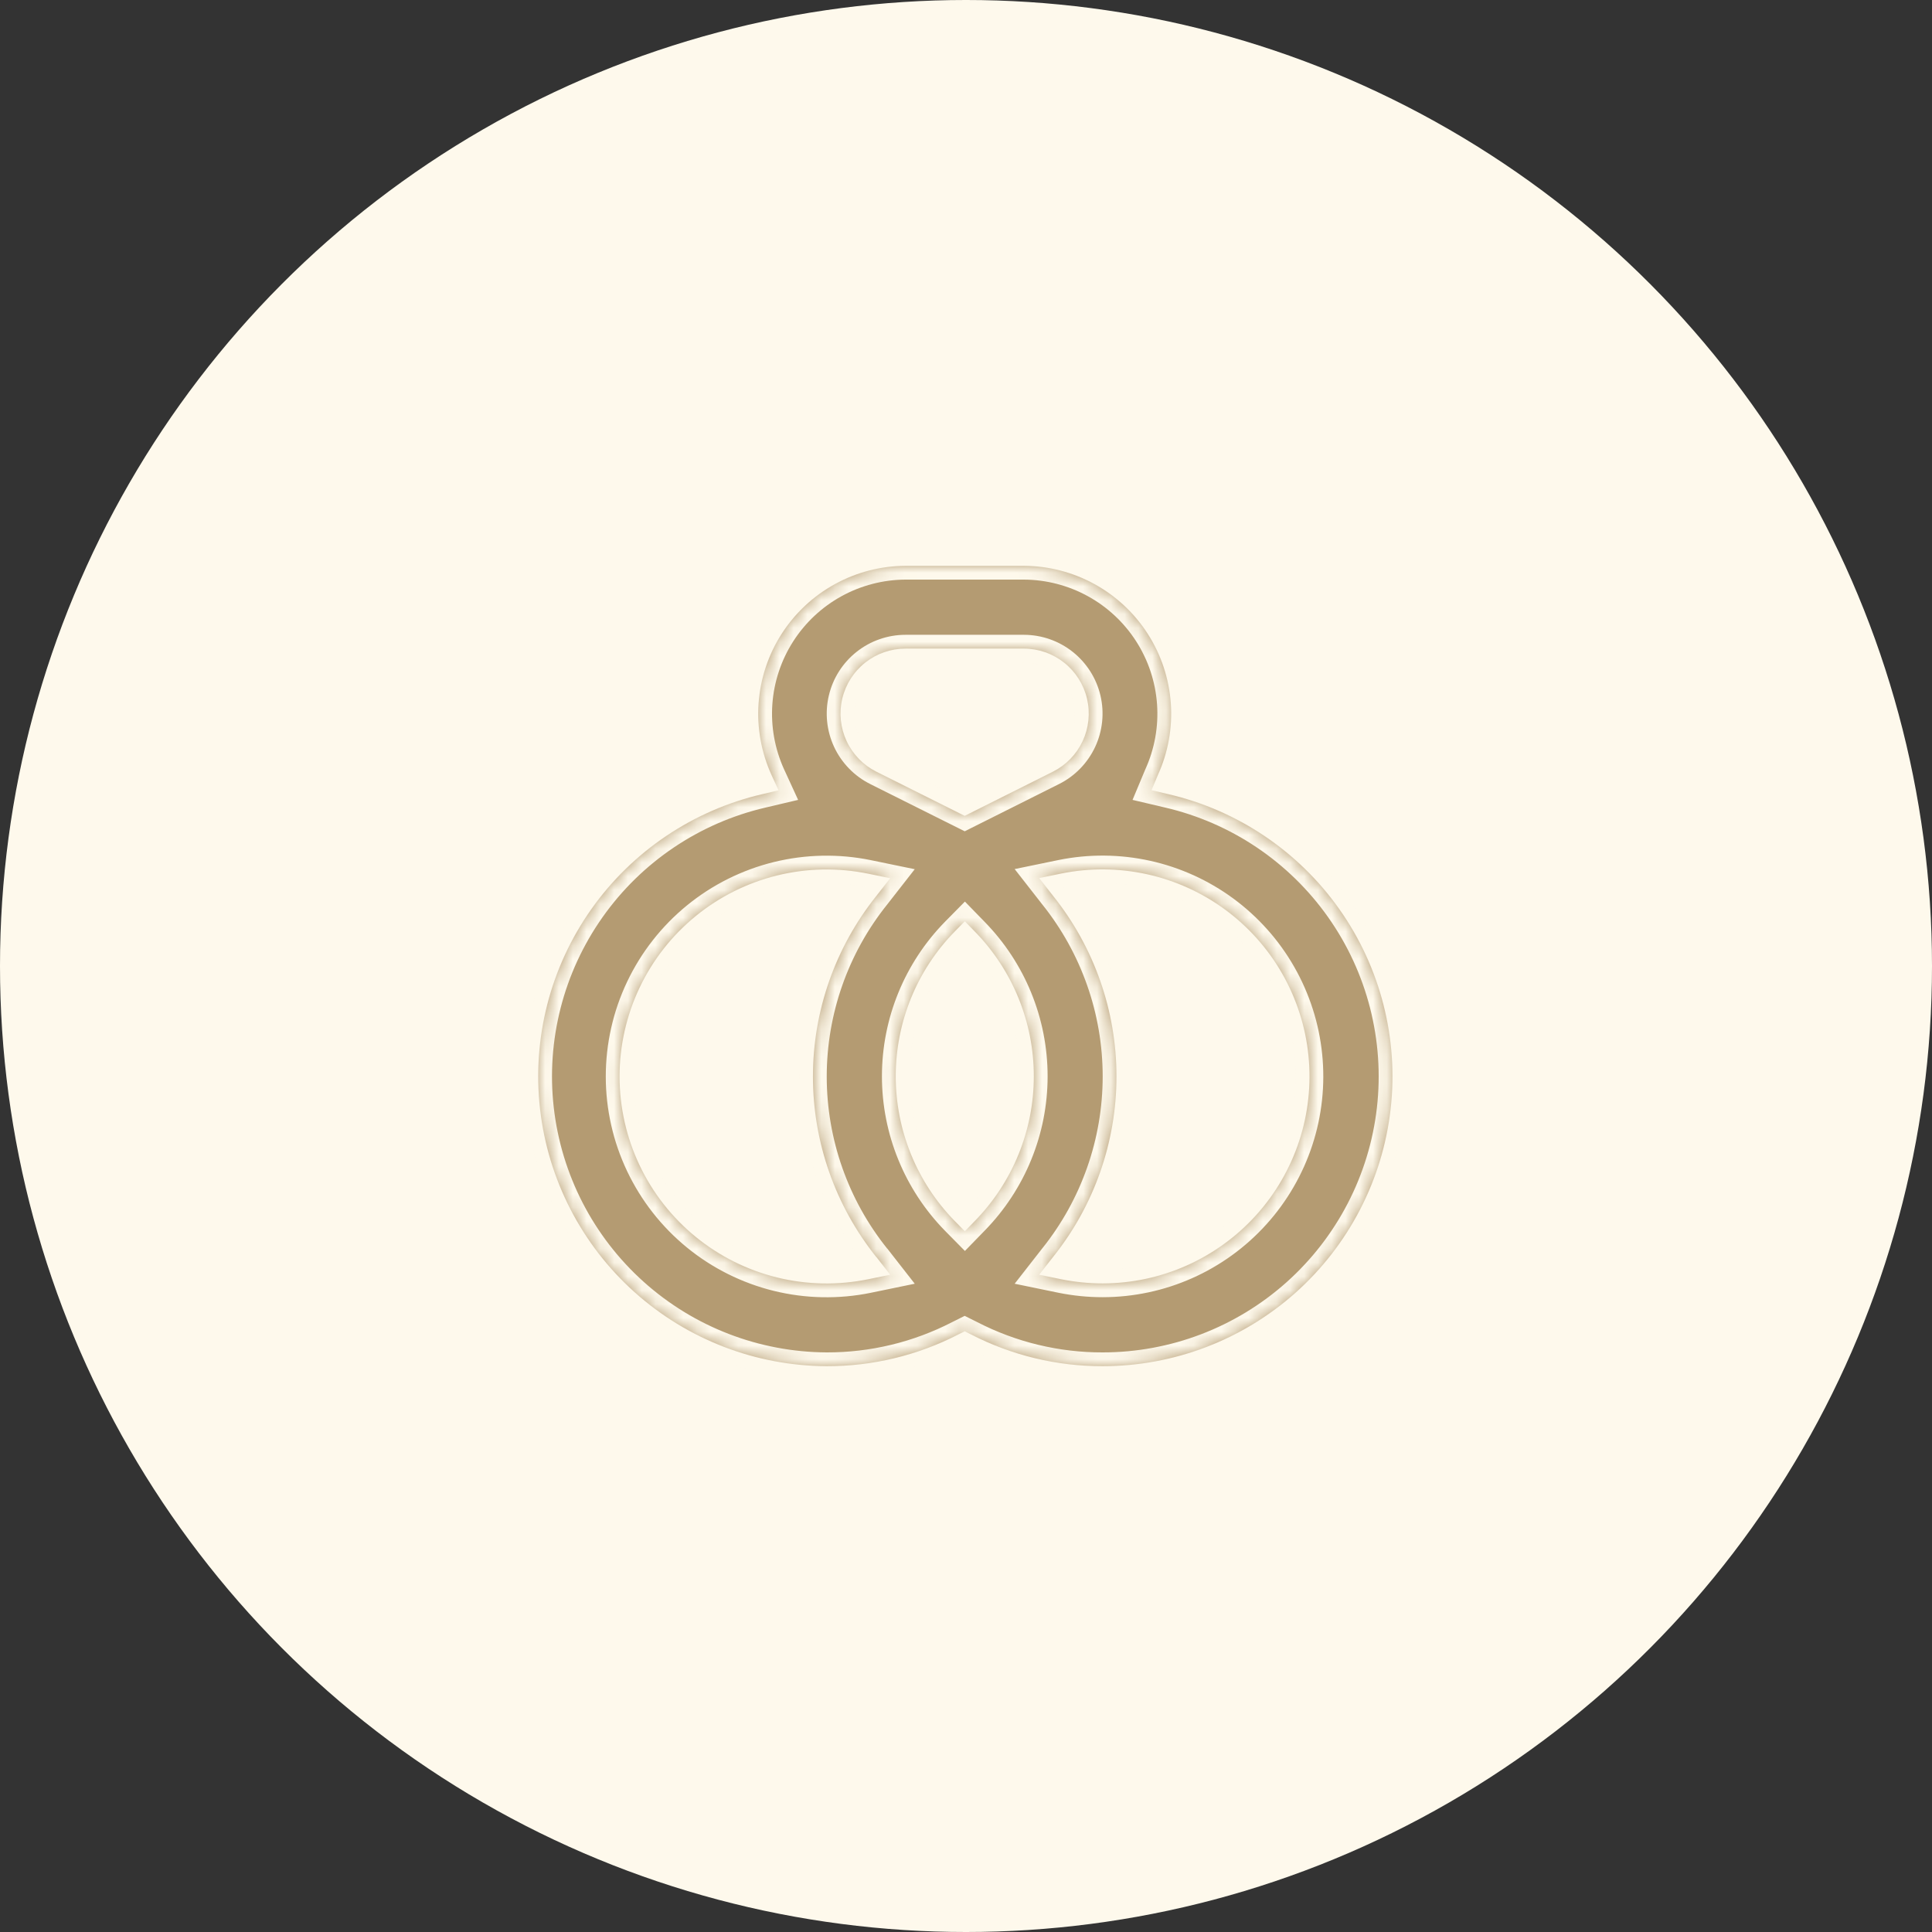
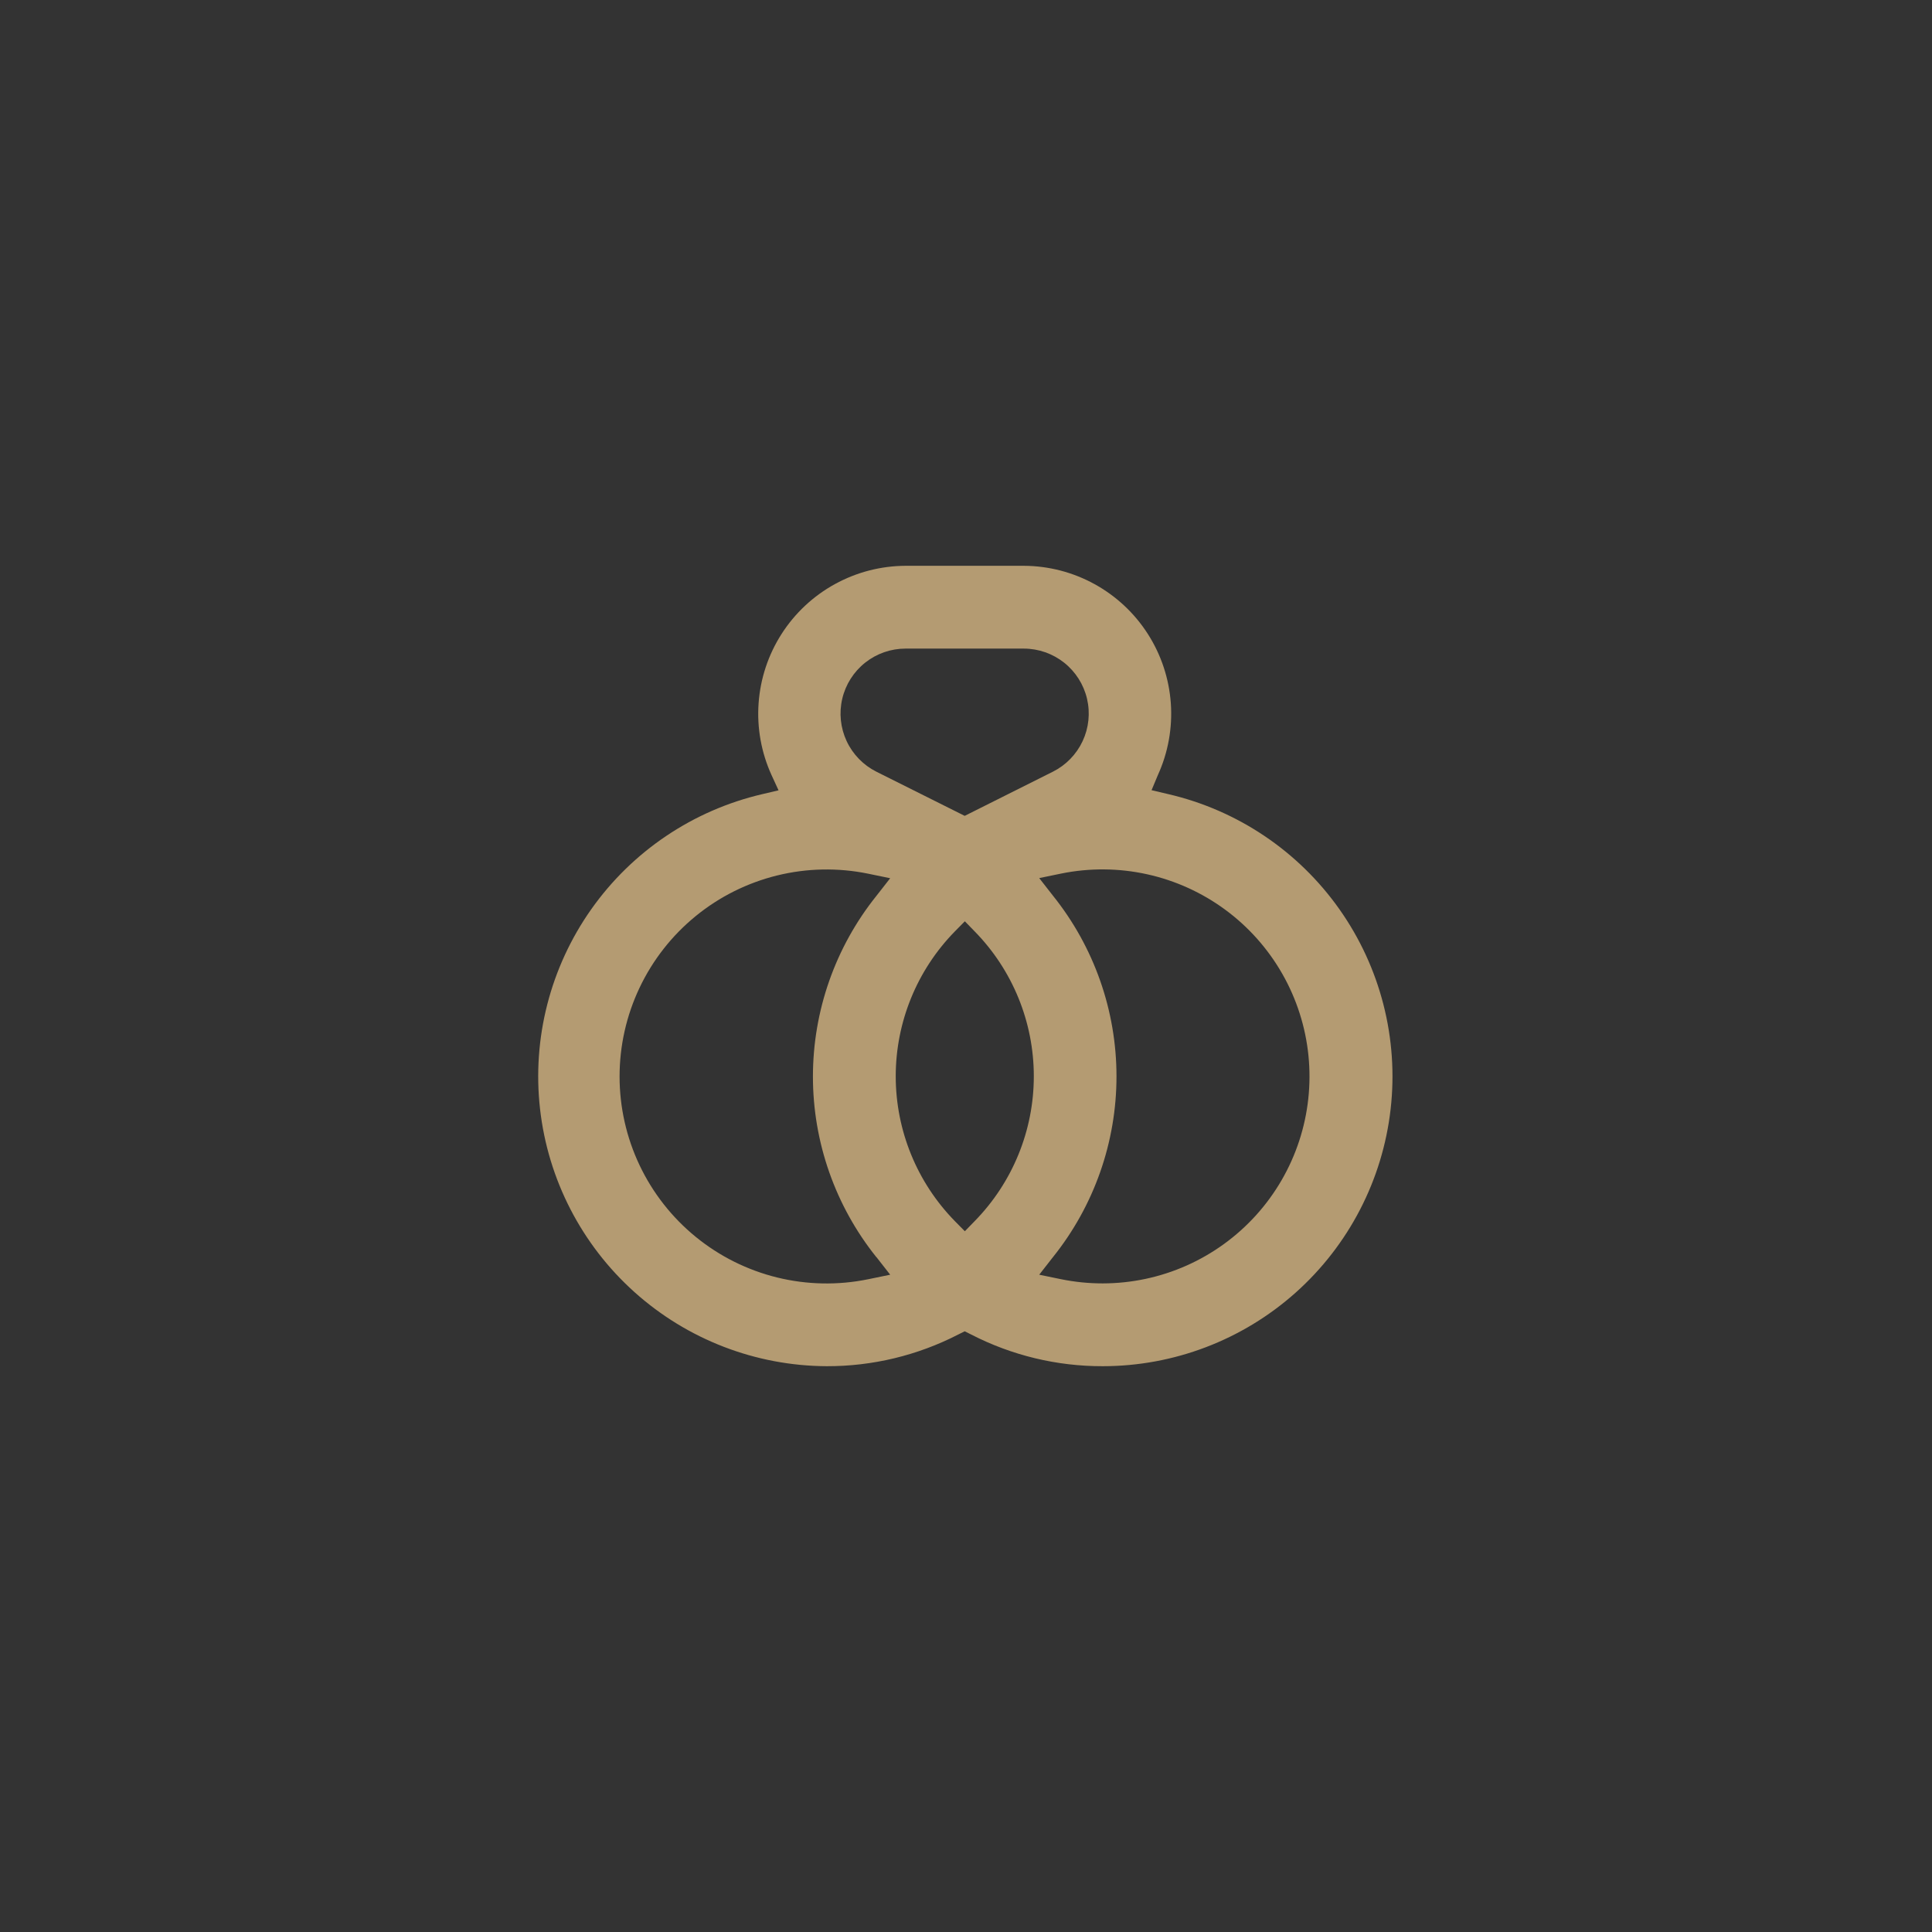
<svg xmlns="http://www.w3.org/2000/svg" width="140" height="140" viewBox="0 0 140 140" fill="none">
  <rect x="0" y="0" width="140" height="140" fill="#333333" stroke="none" />
-   <circle cx="70" cy="70" r="70" fill="#FEF9EC" />
  <mask id="path-2-inside-1_9690_15127" fill="white">
-     <path d="M84.636 57.54L83.446 57.26L83.906 56.16C84.648 54.531 84.969 52.742 84.842 50.956C84.714 49.171 84.142 47.445 83.176 45.938C82.211 44.431 80.883 43.189 79.314 42.327C77.746 41.464 75.986 41.008 74.196 41H65.616C63.826 41.008 62.067 41.464 60.498 42.327C58.929 43.189 57.602 44.431 56.636 45.938C55.671 47.445 55.098 49.171 54.971 50.956C54.843 52.742 55.165 54.531 55.906 56.16L56.416 57.27L55.226 57.55C50.216 58.72 45.809 61.688 42.842 65.892C39.875 70.096 38.555 75.243 39.133 80.356C39.71 85.469 42.144 90.192 45.974 93.629C49.803 97.066 54.761 98.977 59.906 99C63.225 99.008 66.496 98.219 69.446 96.7L69.906 96.47L70.366 96.7C73.316 98.219 76.588 99.008 79.906 99C85.063 99 90.04 97.102 93.888 93.668C97.735 90.234 100.185 85.504 100.769 80.38C101.354 75.257 100.033 70.097 97.057 65.884C94.082 61.672 89.661 58.702 84.636 57.54ZM65.616 47H74.196C75.256 47.003 76.283 47.362 77.113 48.021C77.943 48.68 78.526 49.599 78.769 50.631C79.012 51.662 78.9 52.745 78.451 53.705C78.002 54.664 77.243 55.445 76.296 55.92L69.906 59.12L63.506 55.92C62.559 55.445 61.799 54.663 61.35 53.703C60.902 52.742 60.791 51.658 61.035 50.626C61.279 49.594 61.864 48.675 62.695 48.017C63.527 47.359 64.556 47 65.616 47ZM63.506 91.09L64.506 92.37L62.906 92.7C60.726 93.146 58.474 93.102 56.314 92.571C54.153 92.039 52.138 91.034 50.414 89.627C48.69 88.22 47.3 86.448 46.346 84.438C45.392 82.427 44.897 80.23 44.897 78.005C44.897 75.78 45.392 73.583 46.346 71.573C47.3 69.562 48.69 67.79 50.414 66.383C52.138 64.976 54.153 63.971 56.314 63.439C58.474 62.908 60.726 62.864 62.906 63.31L64.506 63.64L63.506 64.92C60.53 68.634 58.908 73.251 58.908 78.01C58.908 82.769 60.53 87.386 63.506 91.1M70.626 88.49L69.916 89.22L69.196 88.49C66.448 85.686 64.908 81.916 64.908 77.99C64.908 74.064 66.448 70.294 69.196 67.49L69.916 66.76L70.626 67.49C73.375 70.294 74.914 74.064 74.914 77.99C74.914 81.916 73.375 85.686 70.626 88.49ZM79.906 93C78.899 93 77.894 92.9 76.906 92.7L75.306 92.37L76.306 91.09C79.283 87.376 80.905 82.759 80.905 78C80.905 73.241 79.283 68.624 76.306 64.91L75.306 63.63L76.906 63.3C78.96 62.883 81.078 62.901 83.125 63.353C85.171 63.804 87.1 64.68 88.788 65.923C90.475 67.166 91.883 68.749 92.921 70.569C93.959 72.39 94.605 74.407 94.815 76.493C95.026 78.578 94.797 80.684 94.144 82.675C93.491 84.666 92.428 86.499 91.023 88.054C89.618 89.609 87.903 90.853 85.989 91.705C84.074 92.557 82.002 92.998 79.906 93Z" />
-   </mask>
+     </mask>
  <path d="M84.636 57.54L83.446 57.26L83.906 56.16C84.648 54.531 84.969 52.742 84.842 50.956C84.714 49.171 84.142 47.445 83.176 45.938C82.211 44.431 80.883 43.189 79.314 42.327C77.746 41.464 75.986 41.008 74.196 41H65.616C63.826 41.008 62.067 41.464 60.498 42.327C58.929 43.189 57.602 44.431 56.636 45.938C55.671 47.445 55.098 49.171 54.971 50.956C54.843 52.742 55.165 54.531 55.906 56.16L56.416 57.27L55.226 57.55C50.216 58.72 45.809 61.688 42.842 65.892C39.875 70.096 38.555 75.243 39.133 80.356C39.71 85.469 42.144 90.192 45.974 93.629C49.803 97.066 54.761 98.977 59.906 99C63.225 99.008 66.496 98.219 69.446 96.7L69.906 96.47L70.366 96.7C73.316 98.219 76.588 99.008 79.906 99C85.063 99 90.04 97.102 93.888 93.668C97.735 90.234 100.185 85.504 100.769 80.38C101.354 75.257 100.033 70.097 97.057 65.884C94.082 61.672 89.661 58.702 84.636 57.54ZM65.616 47H74.196C75.256 47.003 76.283 47.362 77.113 48.021C77.943 48.68 78.526 49.599 78.769 50.631C79.012 51.662 78.9 52.745 78.451 53.705C78.002 54.664 77.243 55.445 76.296 55.92L69.906 59.12L63.506 55.92C62.559 55.445 61.799 54.663 61.35 53.703C60.902 52.742 60.791 51.658 61.035 50.626C61.279 49.594 61.864 48.675 62.695 48.017C63.527 47.359 64.556 47 65.616 47ZM63.506 91.09L64.506 92.37L62.906 92.7C60.726 93.146 58.474 93.102 56.314 92.571C54.153 92.039 52.138 91.034 50.414 89.627C48.69 88.22 47.3 86.448 46.346 84.438C45.392 82.427 44.897 80.23 44.897 78.005C44.897 75.78 45.392 73.583 46.346 71.573C47.3 69.562 48.69 67.79 50.414 66.383C52.138 64.976 54.153 63.971 56.314 63.439C58.474 62.908 60.726 62.864 62.906 63.31L64.506 63.64L63.506 64.92C60.53 68.634 58.908 73.251 58.908 78.01C58.908 82.769 60.53 87.386 63.506 91.1M70.626 88.49L69.916 89.22L69.196 88.49C66.448 85.686 64.908 81.916 64.908 77.99C64.908 74.064 66.448 70.294 69.196 67.49L69.916 66.76L70.626 67.49C73.375 70.294 74.914 74.064 74.914 77.99C74.914 81.916 73.375 85.686 70.626 88.49ZM79.906 93C78.899 93 77.894 92.9 76.906 92.7L75.306 92.37L76.306 91.09C79.283 87.376 80.905 82.759 80.905 78C80.905 73.241 79.283 68.624 76.306 64.91L75.306 63.63L76.906 63.3C78.96 62.883 81.078 62.901 83.125 63.353C85.171 63.804 87.1 64.68 88.788 65.923C90.475 67.166 91.883 68.749 92.921 70.569C93.959 72.39 94.605 74.407 94.815 76.493C95.026 78.578 94.797 80.684 94.144 82.675C93.491 84.666 92.428 86.499 91.023 88.054C89.618 89.609 87.903 90.853 85.989 91.705C84.074 92.557 82.002 92.998 79.906 93Z" fill="#B49B72" />
  <path d="M84.636 57.54L84.407 58.513L84.411 58.514L84.636 57.54ZM83.446 57.26L82.524 56.874L82.068 57.963L83.217 58.233L83.446 57.26ZM83.906 56.16L82.996 55.746L82.99 55.76L82.984 55.774L83.906 56.16ZM74.196 41L74.201 40H74.196V41ZM65.616 41V40L65.612 40L65.616 41ZM55.906 56.16L54.996 56.574L54.998 56.578L55.906 56.16ZM56.416 57.27L56.645 58.243L57.835 57.963L57.325 56.852L56.416 57.27ZM55.226 57.55L55.454 58.524L55.455 58.523L55.226 57.55ZM59.906 99L59.902 100L59.904 100L59.906 99ZM69.446 96.7L68.999 95.805L68.988 95.811L69.446 96.7ZM69.906 96.47L70.353 95.576L69.906 95.352L69.459 95.576L69.906 96.47ZM70.366 96.7L70.824 95.811L70.814 95.806L70.366 96.7ZM79.906 99L79.906 98L79.904 98L79.906 99ZM65.616 47L65.616 46L65.616 46L65.616 47ZM74.196 47L74.199 46H74.196V47ZM76.296 55.92L76.744 56.814L76.745 56.814L76.296 55.92ZM69.906 59.12L69.459 60.014L69.907 60.238L70.354 60.014L69.906 59.12ZM63.506 55.92L63.058 56.814L63.059 56.814L63.506 55.92ZM64.506 92.37L64.708 93.349L66.286 93.024L65.294 91.754L64.506 92.37ZM62.906 92.7L63.107 93.68L63.108 93.679L62.906 92.7ZM44.897 78.005H43.897H44.897ZM62.906 63.31L63.108 62.331L63.107 62.33L62.906 63.31ZM64.506 63.64L65.294 64.256L66.286 62.986L64.708 62.661L64.506 63.64ZM63.506 64.92L64.287 65.546L64.294 65.536L63.506 64.92ZM58.908 78.01H59.908H58.908ZM70.626 88.49L69.912 87.79L69.909 87.793L70.626 88.49ZM69.916 89.22L69.204 89.922L69.921 90.649L70.633 89.917L69.916 89.22ZM69.196 88.49L68.482 89.19L68.484 89.192L69.196 88.49ZM64.908 77.99H63.908H64.908ZM69.196 67.49L68.484 66.788L68.482 66.79L69.196 67.49ZM69.916 66.76L70.633 66.063L69.921 65.331L69.204 66.058L69.916 66.76ZM70.626 67.49L69.909 68.187L69.912 68.19L70.626 67.49ZM74.914 77.99H75.914H74.914ZM79.906 93L79.907 94L79.907 94L79.906 93ZM76.906 92.7L76.704 93.679L76.708 93.68L76.906 92.7ZM75.306 92.37L74.518 91.754L73.526 93.024L75.104 93.349L75.306 92.37ZM76.306 91.09L75.526 90.465L75.518 90.474L76.306 91.09ZM76.306 64.91L75.518 65.526L75.526 65.535L76.306 64.91ZM75.306 63.63L75.104 62.651L73.526 62.976L74.518 64.246L75.306 63.63ZM76.906 63.3L76.707 62.32L76.704 62.321L76.906 63.3ZM84.865 56.567L83.675 56.287L83.217 58.233L84.407 58.513L84.865 56.567ZM84.369 57.646L84.829 56.546L82.984 55.774L82.524 56.874L84.369 57.646ZM84.817 56.574C85.627 54.793 85.979 52.837 85.839 50.885L83.844 51.027C83.96 52.646 83.668 54.269 82.996 55.746L84.817 56.574ZM85.839 50.885C85.7 48.933 85.074 47.047 84.018 45.399L82.334 46.477C83.21 47.844 83.729 49.408 83.844 51.027L85.839 50.885ZM84.018 45.399C82.963 43.751 81.511 42.393 79.796 41.45L78.833 43.203C80.255 43.985 81.459 45.111 82.334 46.477L84.018 45.399ZM79.796 41.45C78.082 40.507 76.158 40.009 74.201 40L74.192 42C75.815 42.007 77.41 42.421 78.833 43.203L79.796 41.45ZM74.196 40H65.616V42H74.196V40ZM65.612 40C63.655 40.009 61.731 40.507 60.016 41.45L60.98 43.203C62.402 42.421 63.998 42.007 65.621 42L65.612 40ZM60.016 41.45C58.301 42.393 56.85 43.751 55.794 45.399L57.478 46.477C58.354 45.111 59.558 43.985 60.98 43.203L60.016 41.45ZM55.794 45.399C54.739 47.047 54.113 48.933 53.973 50.885L55.968 51.027C56.084 49.408 56.603 47.844 57.478 46.477L55.794 45.399ZM53.973 50.885C53.834 52.837 54.185 54.793 54.996 56.574L56.816 55.746C56.144 54.269 55.853 52.646 55.968 51.027L53.973 50.885ZM54.998 56.578L55.508 57.688L57.325 56.852L56.815 55.742L54.998 56.578ZM56.187 56.297L54.997 56.577L55.455 58.523L56.645 58.243L56.187 56.297ZM54.999 56.576C49.75 57.801 45.133 60.911 42.025 65.316L43.659 66.469C46.484 62.465 50.681 59.638 55.454 58.524L54.999 56.576ZM42.025 65.316C38.917 69.72 37.534 75.112 38.139 80.469L40.126 80.244C39.577 75.375 40.834 70.473 43.659 66.469L42.025 65.316ZM38.139 80.469C38.744 85.825 41.294 90.773 45.306 94.373L46.642 92.885C42.995 89.612 40.676 85.114 40.126 80.244L38.139 80.469ZM45.306 94.373C49.318 97.974 54.511 99.976 59.902 100L59.911 98C55.01 97.978 50.289 96.158 46.642 92.885L45.306 94.373ZM59.904 100C63.382 100.009 66.812 99.182 69.904 97.589L68.988 95.811C66.181 97.257 63.067 98.008 59.909 98L59.904 100ZM69.894 97.594L70.353 97.364L69.459 95.576L68.999 95.806L69.894 97.594ZM69.459 97.364L69.919 97.594L70.814 95.806L70.353 95.576L69.459 97.364ZM69.908 97.589C73.001 99.182 76.43 100.009 79.909 100L79.904 98C76.746 98.008 73.632 97.257 70.824 95.811L69.908 97.589ZM79.906 100C85.309 100 90.523 98.011 94.553 94.414L93.222 92.922C89.557 96.192 84.818 98 79.906 98L79.906 100ZM94.553 94.414C98.584 90.816 101.15 85.862 101.763 80.494L99.776 80.267C99.219 85.147 96.886 89.651 93.222 92.922L94.553 94.414ZM101.763 80.494C102.375 75.126 100.991 69.72 97.874 65.308L96.24 66.461C99.074 70.473 100.332 75.387 99.776 80.267L101.763 80.494ZM97.874 65.308C94.757 60.895 90.125 57.783 84.862 56.566L84.411 58.514C89.196 59.621 93.407 62.45 96.24 66.461L97.874 65.308ZM65.616 48H74.196V46H65.616V48ZM74.194 48C75.028 48.002 75.838 48.285 76.491 48.804L77.735 47.238C76.729 46.439 75.483 46.003 74.199 46L74.194 48ZM76.491 48.804C77.145 49.323 77.605 50.047 77.796 50.86L79.743 50.401C79.448 49.151 78.741 48.037 77.735 47.238L76.491 48.804ZM77.796 50.86C77.987 51.672 77.899 52.525 77.545 53.281L79.357 54.128C79.901 52.965 80.037 51.652 79.743 50.401L77.796 50.86ZM77.545 53.281C77.192 54.037 76.594 54.652 75.848 55.026L76.745 56.814C77.893 56.238 78.813 55.292 79.357 54.128L77.545 53.281ZM75.849 55.026L69.459 58.226L70.354 60.014L76.744 56.814L75.849 55.026ZM70.353 58.226L63.953 55.026L63.059 56.814L69.459 60.014L70.353 58.226ZM63.955 55.026C63.208 54.652 62.61 54.036 62.256 53.279L60.444 54.126C60.988 55.29 61.909 56.237 63.058 56.814L63.955 55.026ZM62.256 53.279C61.903 52.523 61.816 51.669 62.008 50.856L60.062 50.396C59.766 51.647 59.9 52.961 60.444 54.126L62.256 53.279ZM62.008 50.856C62.2 50.043 62.661 49.319 63.316 48.801L62.075 47.233C61.067 48.03 60.357 49.145 60.062 50.396L62.008 50.856ZM63.316 48.801C63.971 48.282 64.781 48 65.617 48L65.616 46C64.33 46.001 63.083 46.435 62.075 47.233L63.316 48.801ZM62.718 91.706L63.718 92.986L65.294 91.754L64.294 90.474L62.718 91.706ZM64.304 91.391L62.704 91.721L63.108 93.679L64.708 93.349L64.304 91.391ZM62.706 91.72C60.671 92.137 58.569 92.096 56.553 91.6L56.075 93.542C58.38 94.109 60.782 94.156 63.107 93.68L62.706 91.72ZM56.553 91.6C54.536 91.104 52.655 90.165 51.046 88.852L49.782 90.402C51.62 91.902 53.77 92.975 56.075 93.542L56.553 91.6ZM51.046 88.852C49.437 87.539 48.14 85.885 47.249 84.009L45.443 84.866C46.461 87.01 47.943 88.901 49.782 90.402L51.046 88.852ZM47.249 84.009C46.359 82.132 45.897 80.082 45.897 78.005H43.897C43.897 80.379 44.425 82.722 45.443 84.866L47.249 84.009ZM45.897 78.005C45.897 75.928 46.359 73.877 47.249 72.001L45.443 71.144C44.425 73.288 43.897 75.632 43.897 78.005H45.897ZM47.249 72.001C48.14 70.125 49.437 68.471 51.046 67.158L49.782 65.608C47.943 67.109 46.461 68.999 45.443 71.144L47.249 72.001ZM51.046 67.158C52.655 65.845 54.536 64.906 56.553 64.41L56.075 62.468C53.77 63.035 51.62 64.108 49.782 65.608L51.046 67.158ZM56.553 64.41C58.569 63.914 60.671 63.873 62.706 64.29L63.107 62.33C60.782 61.854 58.38 61.901 56.075 62.468L56.553 64.41ZM62.704 64.289L64.304 64.619L64.708 62.661L63.108 62.331L62.704 64.289ZM63.718 63.024L62.718 64.304L64.294 65.536L65.294 64.256L63.718 63.024ZM62.726 64.295C59.607 68.186 57.908 73.023 57.908 78.01H59.908C59.908 73.478 61.452 69.082 64.287 65.545L62.726 64.295ZM57.908 78.01C57.908 82.997 59.607 87.834 62.726 91.725L64.287 90.475C61.452 86.938 59.908 82.542 59.908 78.01H57.908ZM69.909 87.793L69.199 88.523L70.633 89.917L71.343 89.187L69.909 87.793ZM70.628 88.518L69.908 87.788L68.484 89.192L69.204 89.922L70.628 88.518ZM69.91 87.79C67.345 85.173 65.908 81.654 65.908 77.99H63.908C63.908 82.178 65.55 86.199 68.482 89.19L69.91 87.79ZM65.908 77.99C65.908 74.326 67.345 70.807 69.91 68.19L68.482 66.79C65.55 69.781 63.908 73.802 63.908 77.99H65.908ZM69.908 68.192L70.628 67.462L69.204 66.058L68.484 66.788L69.908 68.192ZM69.199 67.457L69.909 68.187L71.343 66.793L70.633 66.063L69.199 67.457ZM69.912 68.19C72.477 70.807 73.914 74.326 73.914 77.99H75.914C75.914 73.802 74.272 69.781 71.34 66.79L69.912 68.19ZM73.914 77.99C73.914 81.654 72.477 85.173 69.912 87.79L71.34 89.19C74.272 86.199 75.914 82.178 75.914 77.99H73.914ZM79.906 92C78.965 92 78.027 91.906 77.105 91.72L76.708 93.68C77.761 93.893 78.832 94 79.907 94L79.906 92ZM77.108 91.721L75.508 91.391L75.104 93.349L76.704 93.679L77.108 91.721ZM76.094 92.986L77.094 91.706L75.518 90.474L74.518 91.754L76.094 92.986ZM77.087 91.715C80.205 87.824 81.905 82.987 81.905 78H79.905C79.905 82.532 78.36 86.928 75.526 90.465L77.087 91.715ZM81.905 78C81.905 73.013 80.205 68.176 77.087 64.285L75.526 65.535C78.36 69.072 79.905 73.468 79.905 78H81.905ZM77.094 64.294L76.094 63.014L74.518 64.246L75.518 65.526L77.094 64.294ZM75.508 64.609L77.108 64.279L76.704 62.321L75.104 62.651L75.508 64.609ZM77.105 64.28C79.022 63.891 80.999 63.907 82.909 64.329L83.34 62.376C81.158 61.894 78.898 61.875 76.707 62.32L77.105 64.28ZM82.909 64.329C84.819 64.751 86.62 65.568 88.195 66.728L89.381 65.118C87.581 63.792 85.523 62.858 83.34 62.376L82.909 64.329ZM88.195 66.728C89.769 67.888 91.084 69.365 92.053 71.065L93.79 70.074C92.683 68.132 91.18 66.444 89.381 65.118L88.195 66.728ZM92.053 71.065C93.022 72.764 93.624 74.647 93.82 76.593L95.81 76.392C95.585 74.168 94.897 72.016 93.79 70.074L92.053 71.065ZM93.82 76.593C94.017 78.539 93.803 80.505 93.194 82.363L95.094 82.987C95.791 80.863 96.035 78.616 95.81 76.392L93.82 76.593ZM93.194 82.363C92.584 84.222 91.592 85.932 90.281 87.384L91.765 88.724C93.263 87.065 94.398 85.111 95.094 82.987L93.194 82.363ZM90.281 87.384C88.97 88.835 87.369 89.996 85.582 90.791L86.395 92.618C88.438 91.71 90.267 90.383 91.765 88.724L90.281 87.384ZM85.582 90.791C83.795 91.586 81.861 91.998 79.905 92L79.907 94C82.143 93.998 84.353 93.527 86.395 92.618L85.582 90.791Z" fill="#FEF9EC" mask="url(#path-2-inside-1_9690_15127)" />
</svg>